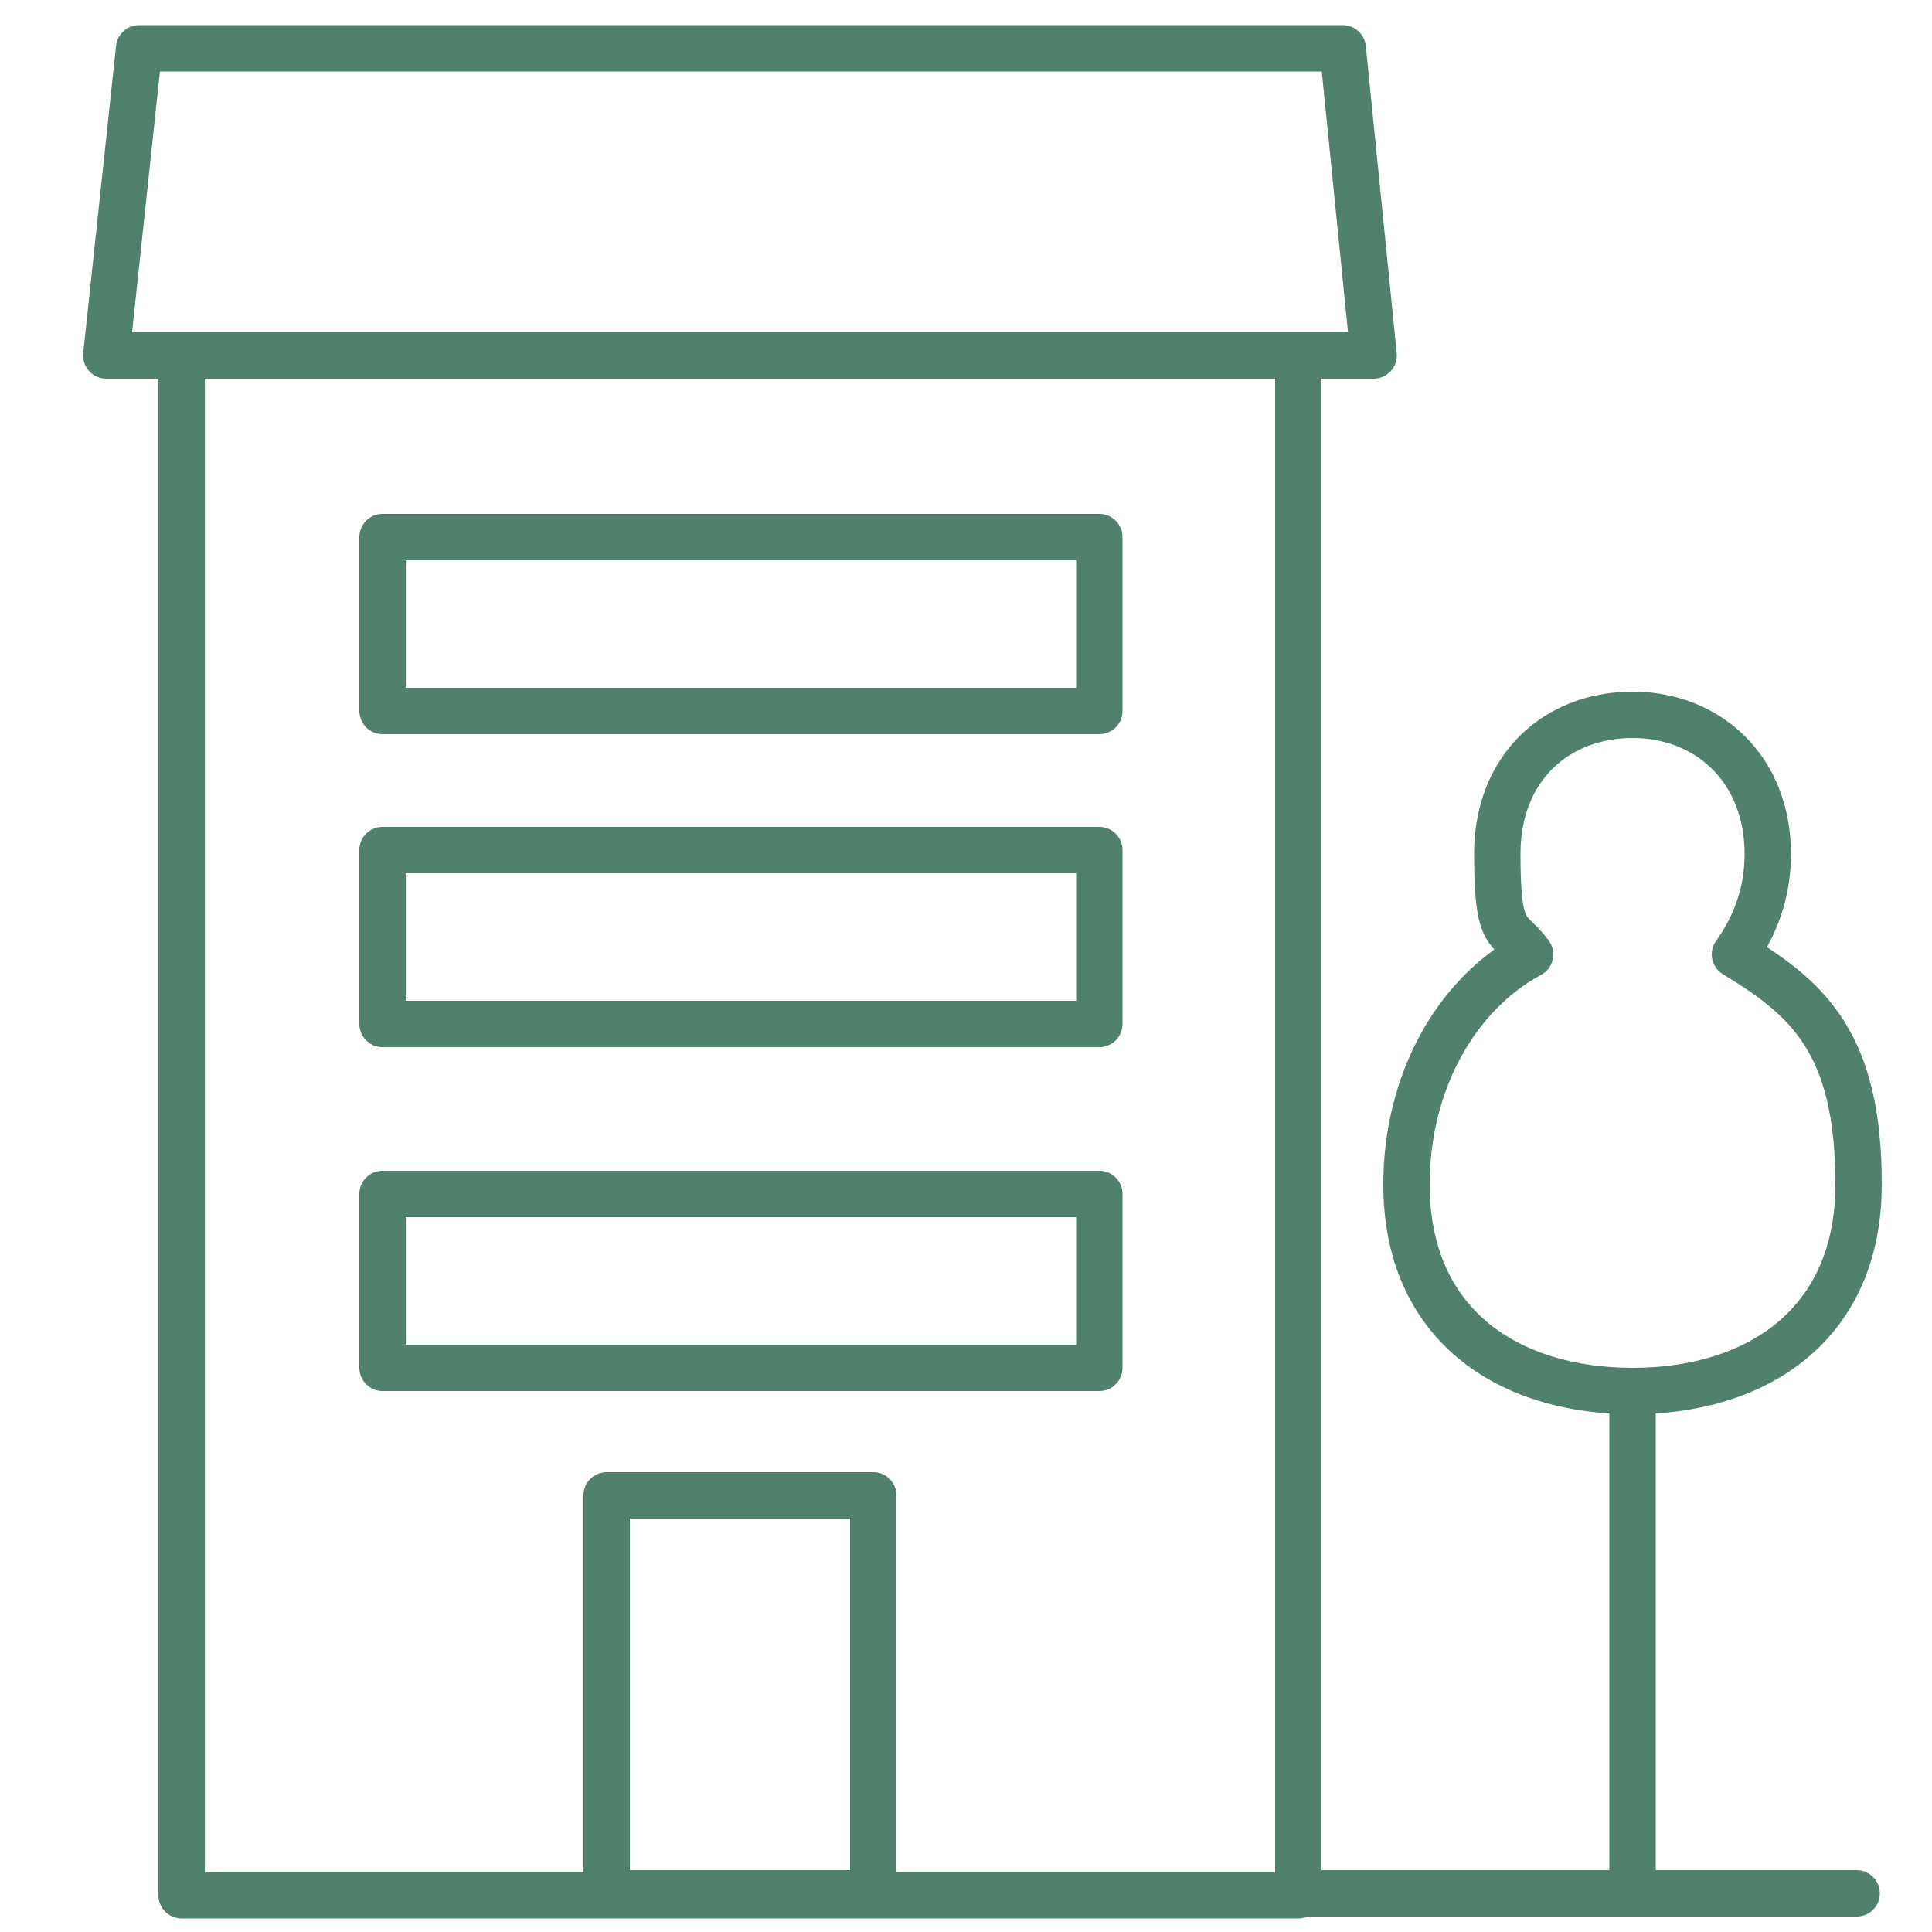
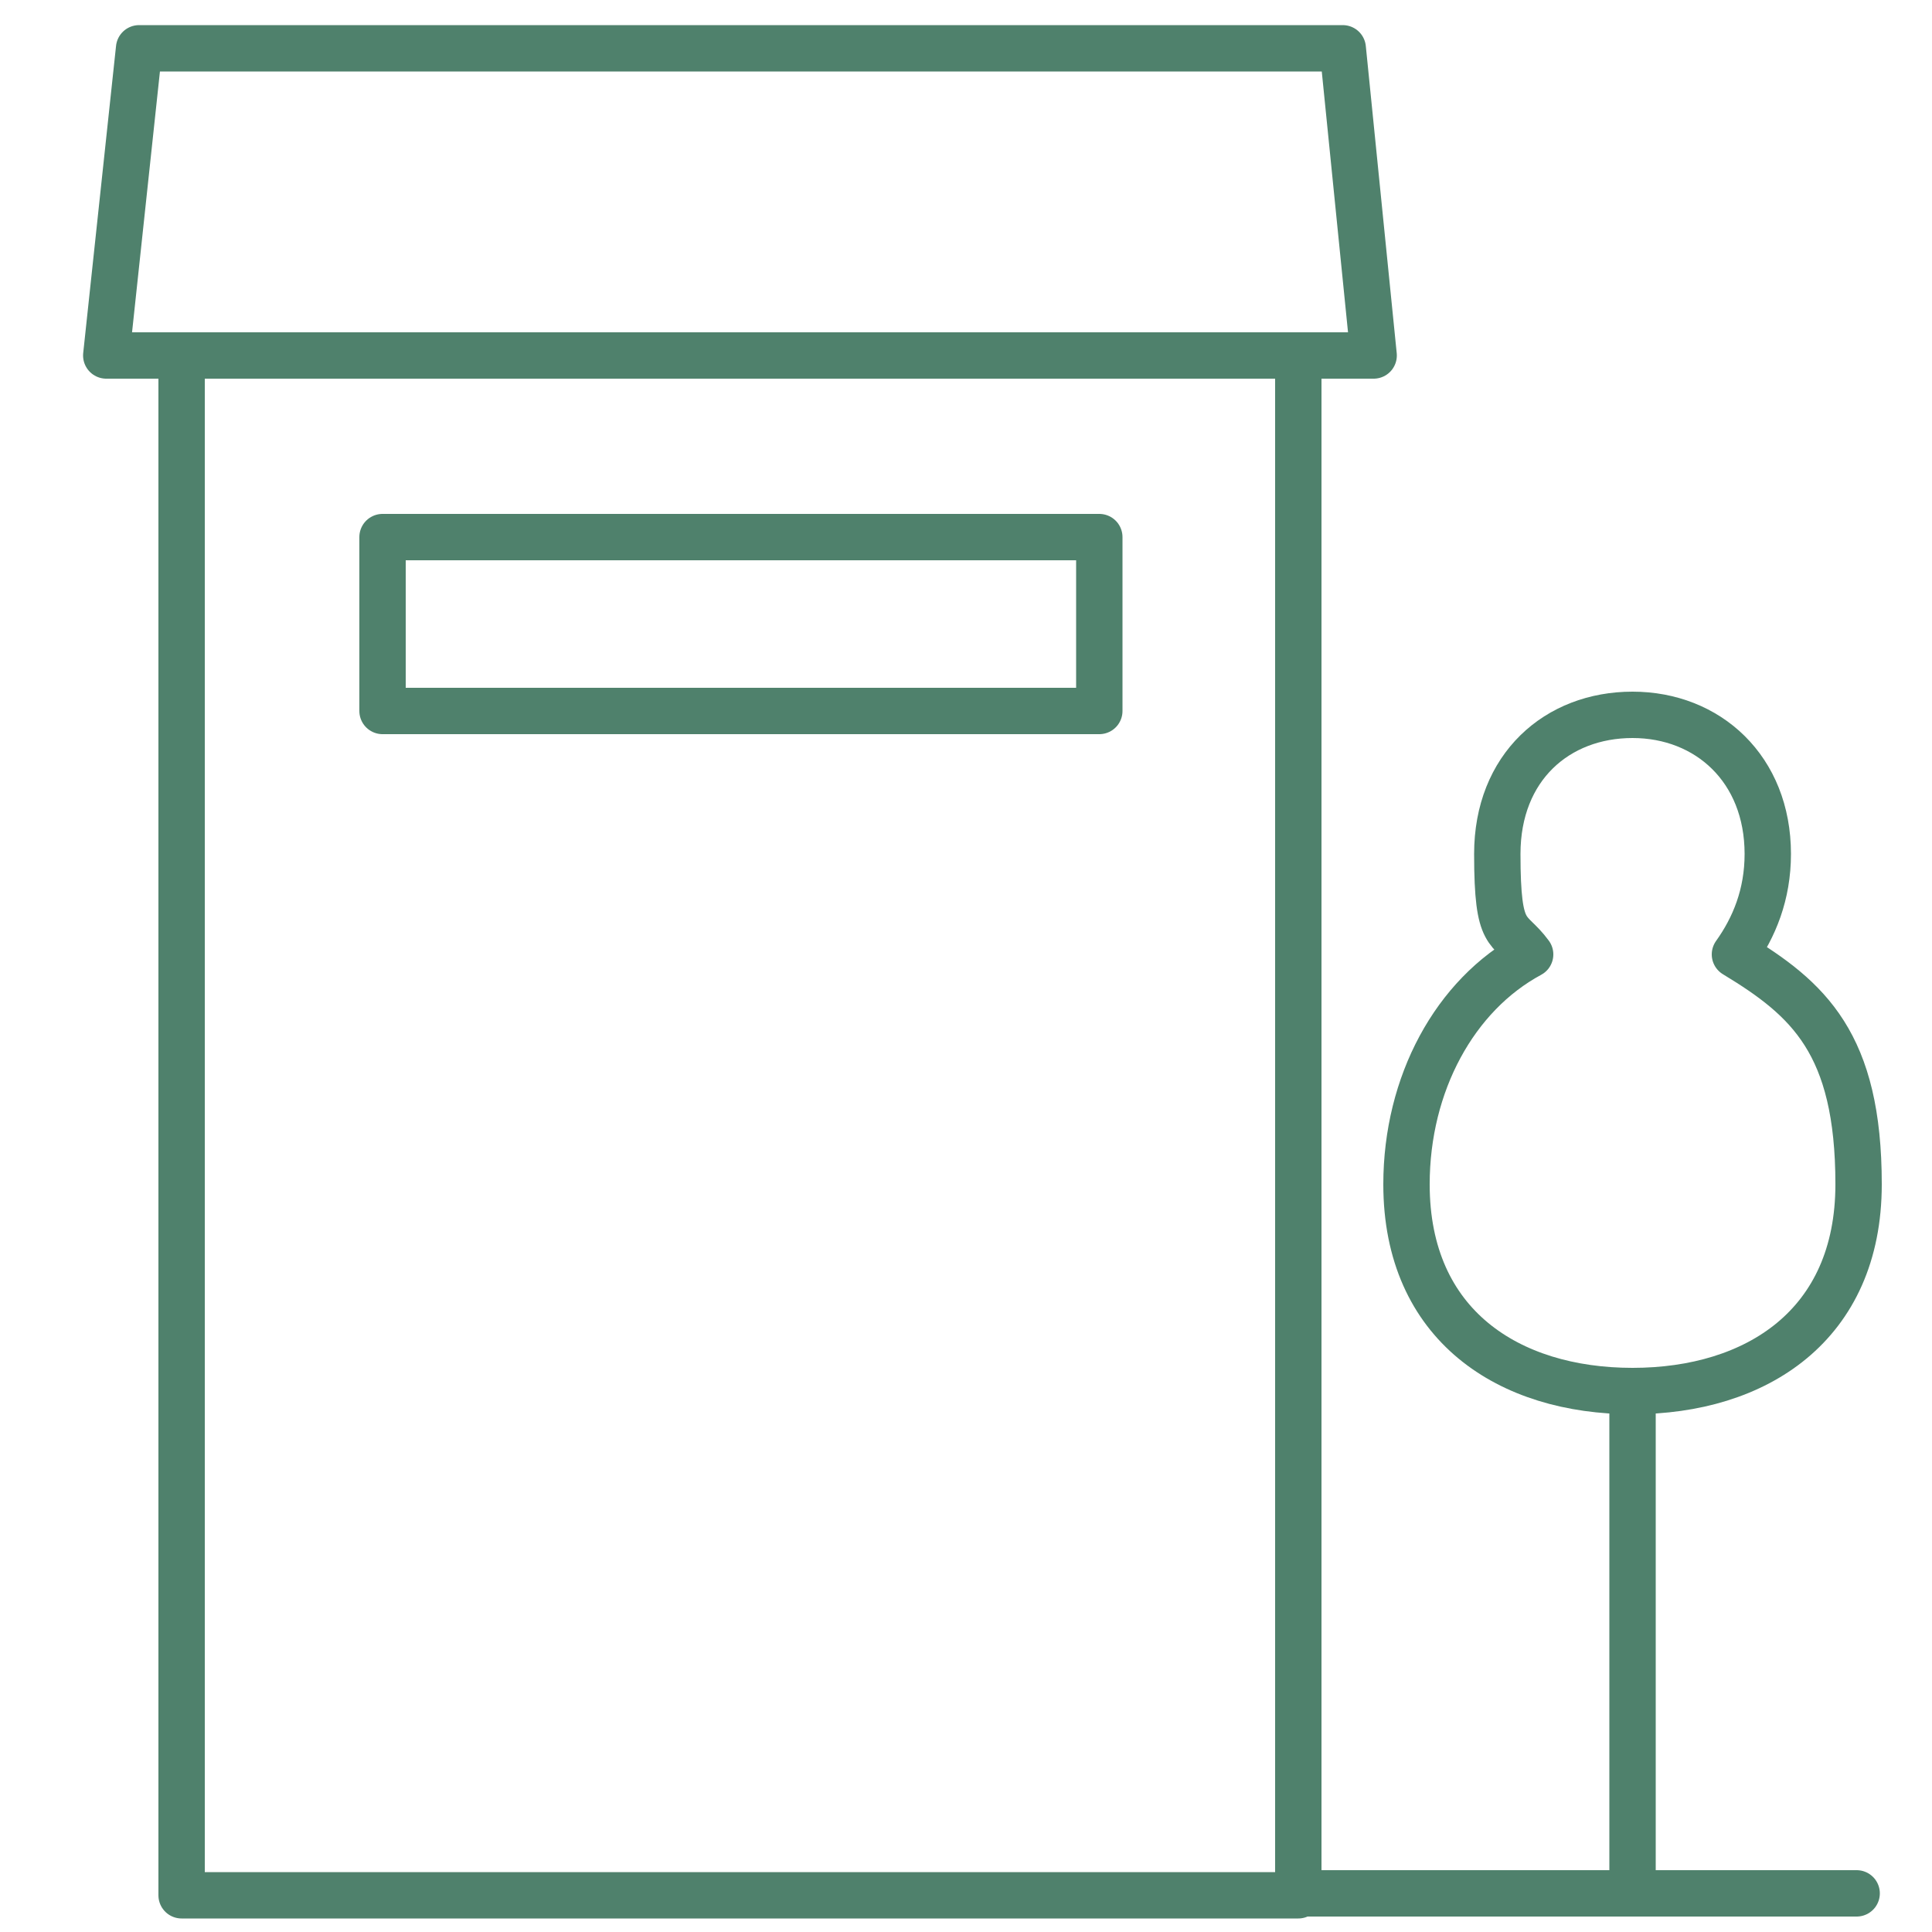
<svg xmlns="http://www.w3.org/2000/svg" id="Calque_1" version="1.1" viewBox="0 0 100 100">
  <defs>
    <style>
      .st0 {
        fill: none;
        stroke: #4f816c;
        stroke-linecap: round;
        stroke-linejoin: round;
        stroke-width: 2.4px;
      }
    </style>
  </defs>
  <rect class="st0" x="9.4" y="18.4" width="57.8" height="79.7" />
  <polygon class="st0" points="69.5 2.5 7.2 2.5 5.5 18.4 71.1 18.4 69.5 2.5" />
  <rect class="st0" x="19.8" y="27.8" width="37.1" height="9" />
-   <rect class="st0" x="19.8" y="44" width="37.1" height="9" />
-   <rect class="st0" x="19.8" y="61.8" width="37.1" height="9" />
-   <polygon class="st0" points="31.4 77.4 31.4 98 38.3 98 38.4 98 45.2 98 45.2 77.4 31.4 77.4" />
  <path class="st0" d="M89.8,49.4c1-1.4,1.7-3.1,1.7-5.2,0-4.4-3.1-7.2-7-7.2s-7,2.7-7,7.2.6,3.7,1.7,5.2c-3.9,2.1-6.4,6.7-6.4,11.9,0,7.3,5.3,10.7,11.7,10.7s11.7-3.4,11.7-10.7-2.6-9.6-6.4-11.9h0Z" />
  <line class="st0" x1="84.5" y1="72.1" x2="84.5" y2="98" />
  <line class="st0" x1="96.1" y1="98" x2="67.2" y2="98" />
</svg>